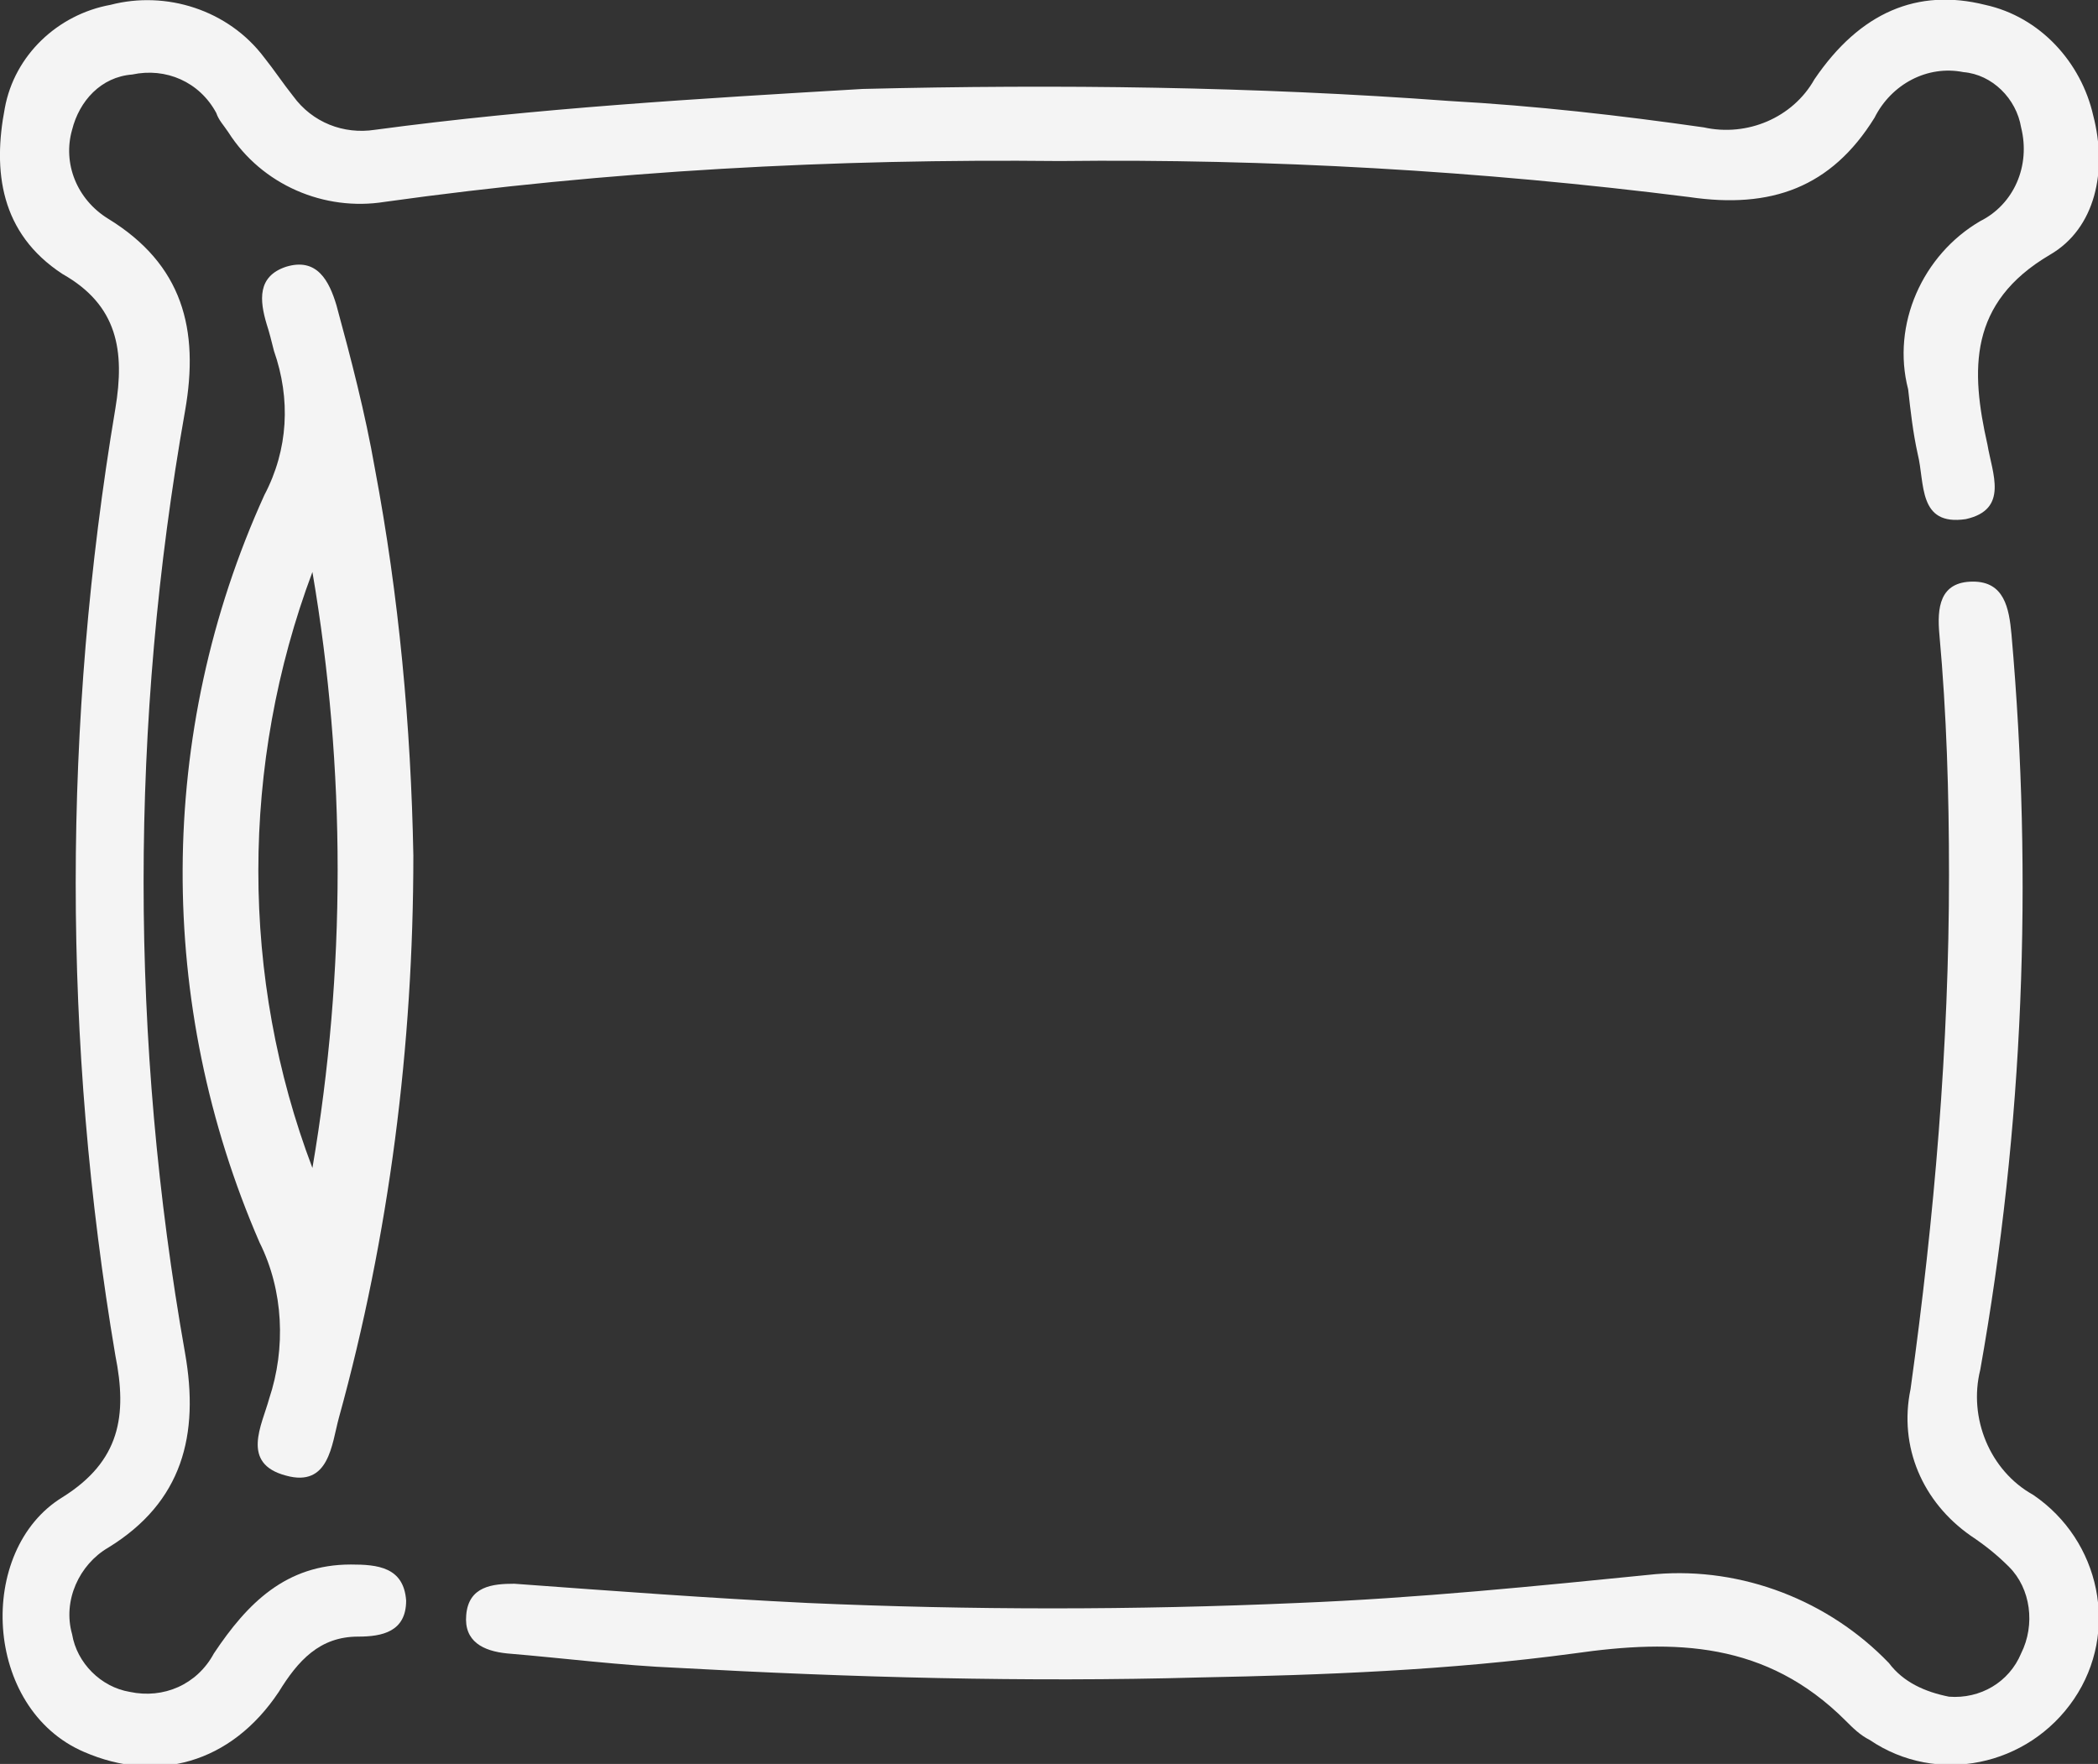
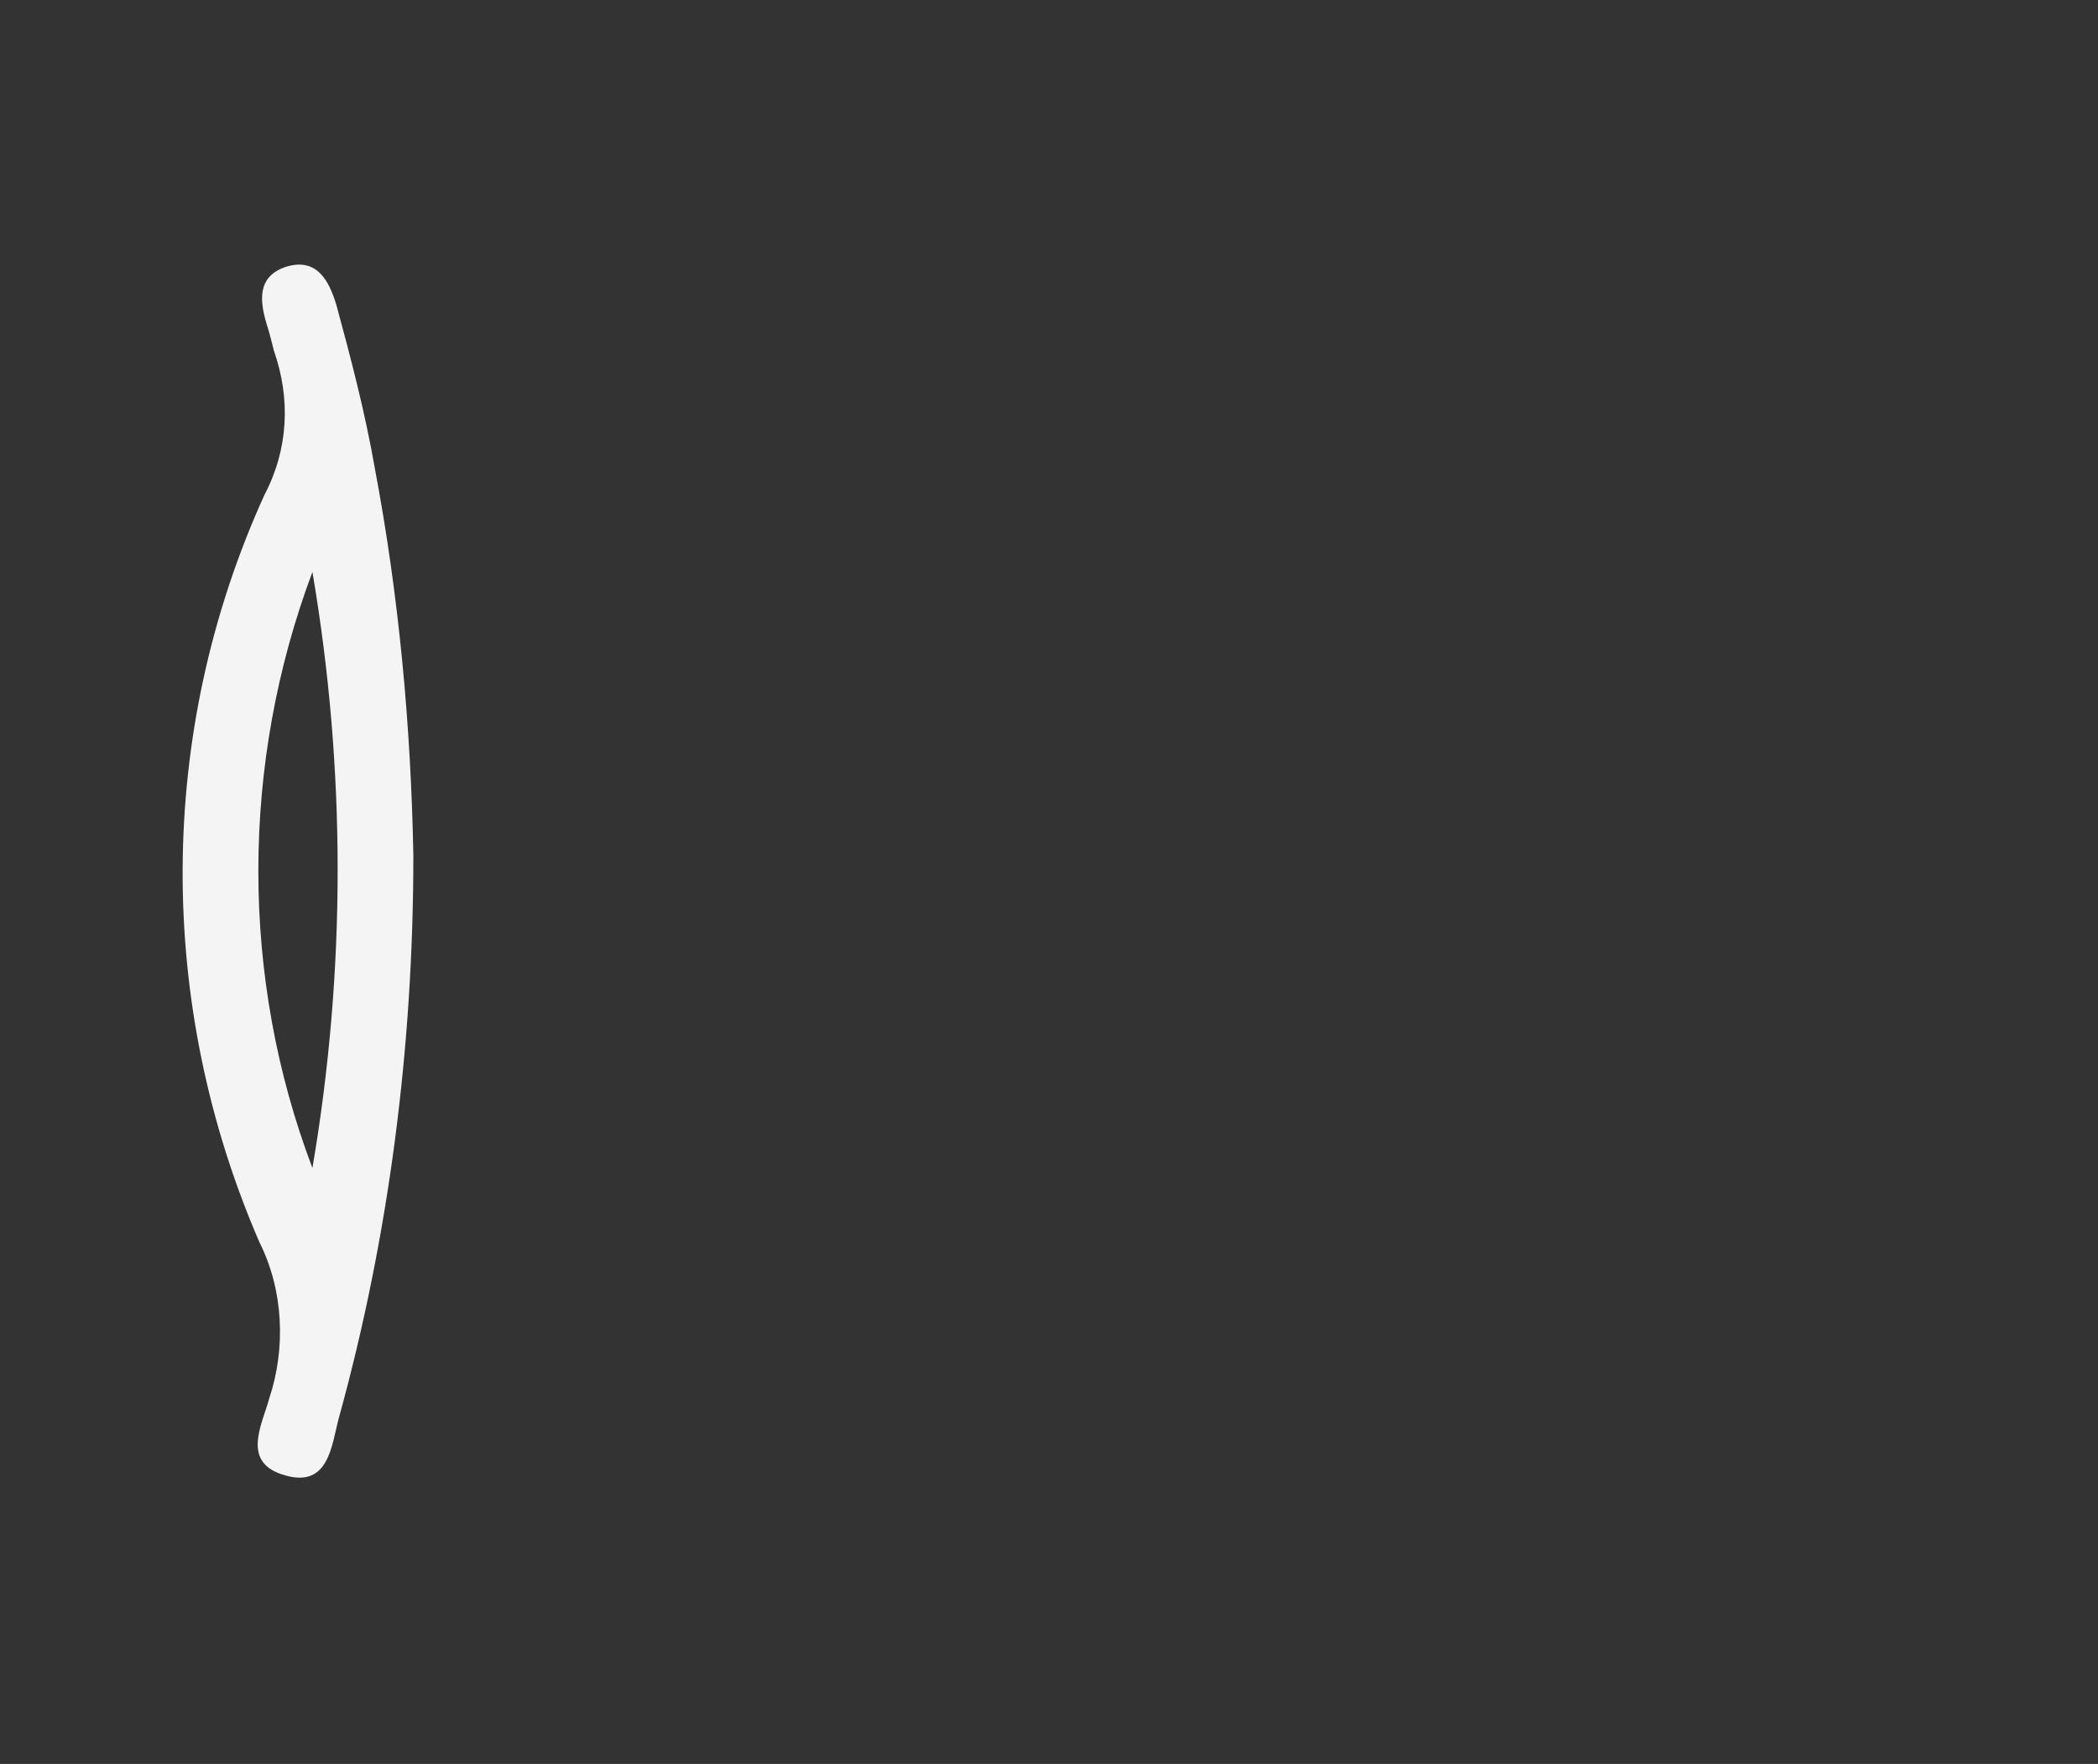
<svg xmlns="http://www.w3.org/2000/svg" version="1.1" id="Layer_1" x="0px" y="0px" viewBox="0 0 87.3 73.4" style="enable-background:new 0 0 87.3 73.4;" xml:space="preserve">
  <rect x="0" y="0" width="87.3" height="73.4" fill="#333333" stroke="none" />
  <style type="text/css">
	.st0{fill:#F4F4F4;}
</style>
  <g id="Grupo_17" transform="translate(-697.33 -4512.032)">
    <g id="K0U32C" transform="translate(-1335.989 2561.6)">
      <g id="Grupo_16" transform="translate(2033.319 1950.433)">
-         <path id="Trazado_37" class="st0" d="M44.1,6.7C34.7,6.6,25.3,7.1,16,8.4c-2.5,0.4-5.1-0.7-6.5-2.9C9.3,5.2,9.1,5,9,4.7     C8.3,3.4,6.9,2.8,5.5,3.1C4.2,3.2,3.3,4.2,3,5.4C2.6,6.8,3.2,8.3,4.5,9.1c3.1,1.9,3.8,4.6,3.2,8c-2.3,13-2.3,26.2,0,39.2     c0.6,3.4-0.1,6.2-3.2,8.1C3.3,65.1,2.6,66.6,3,68c0.2,1.2,1.2,2.2,2.4,2.4c1.4,0.3,2.8-0.3,3.5-1.6c1.4-2.1,3-3.7,5.7-3.7     c1.1,0,2.2,0.1,2.3,1.5c0,1.3-1,1.5-2,1.5c-1.6,0-2.5,1-3.3,2.3c-2,3-5.1,3.8-8.1,2.5c-4.2-1.8-4.5-8.4-0.9-10.6     c2.4-1.5,2.7-3.4,2.2-5.9c-2.2-13-2.2-26.3,0-39.4c0.4-2.4,0.1-4.3-2.2-5.6C0,9.7-0.3,7.1,0.2,4.5c0.4-2.2,2.2-3.9,4.4-4.3     C6.9-0.4,9.5,0.4,11,2.4c0.4,0.5,0.8,1.1,1.2,1.6c0.8,1.1,2.1,1.6,3.4,1.4c6.7-0.9,13.5-1.3,20.3-1.7C44,3.5,52.2,3.6,60.3,4.2     c3.6,0.2,7.1,0.6,10.6,1.1c1.8,0.4,3.7-0.4,4.6-2c1.9-2.8,4.3-3.8,7.1-3.1c2.3,0.5,4,2.4,4.5,4.6c0.6,2.3,0.1,4.7-1.8,5.8     c-3.4,2-3.3,4.8-2.6,7.9c0.2,1.2,0.9,2.7-0.9,3.1c-2,0.3-1.7-1.5-2-2.7c-0.2-0.9-0.3-1.8-0.4-2.7c-0.7-2.7,0.6-5.6,3-7     c1.4-0.7,2.1-2.3,1.7-3.9c-0.2-1.2-1.2-2.2-2.4-2.3c-1.5-0.3-3,0.5-3.7,1.9c-1.8,2.9-4.3,3.8-7.7,3.3C61.6,7.1,52.8,6.6,44.1,6.7     z" />
-         <path id="Trazado_38" class="st0" d="M81.1,36.4c0-3.4-0.1-6.7-0.4-10c-0.1-1.1,0-2.2,1.4-2.2c1.3,0,1.5,1.1,1.6,2.2     c0.9,10.2,0.5,20.5-1.3,30.6c-0.5,2,0.4,4.2,2.2,5.2c2.8,1.9,3.6,5.7,1.7,8.5c-1.9,2.8-5.7,3.6-8.5,1.7c-0.4-0.2-0.7-0.5-1-0.8     c-3.3-3.3-7.1-3.4-11.3-2.8c-5.2,0.7-10.4,0.9-15.6,1c-7.2,0.2-14.5,0-21.7-0.4c-2.4-0.1-4.7-0.4-7.1-0.6c-1-0.1-1.8-0.5-1.7-1.6     c0.1-1.2,1.1-1.3,2-1.3c4.1,0.3,8.1,0.6,12.2,0.8c6.8,0.3,13.6,0.3,20.4,0c5-0.2,9.9-0.7,14.9-1.2c3.6-0.3,7.2,1.1,9.7,3.7     c0.6,0.8,1.5,1.2,2.5,1.4c1.3,0.1,2.5-0.6,3-1.8c0.6-1.2,0.4-2.7-0.5-3.6c-0.5-0.5-1-0.9-1.6-1.3c-2-1.4-3-3.7-2.5-6.1     C80.5,50.6,81.1,43.5,81.1,36.4z" />
        <path id="Trazado_39" class="st0" d="M17.2,35.6c0,7.9-1,15.8-3.1,23.4c-0.3,1.1-0.4,2.9-2.2,2.4c-1.9-0.5-1-2.1-0.7-3.2     c0.7-2.1,0.6-4.5-0.4-6.5C6.5,41.8,6.5,30.5,11,20.6c1-1.9,1.1-4,0.4-6c-0.1-0.4-0.2-0.8-0.3-1.1c-0.3-1-0.4-2,0.8-2.4     c1.3-0.4,1.8,0.6,2.1,1.6c0.6,2.2,1.2,4.5,1.6,6.8C16.6,24.8,17.1,30.2,17.2,35.6z M13,48.6c1.4-8.2,1.4-16.6,0-24.8     C10,31.8,10,40.7,13,48.6L13,48.6z" />
      </g>
    </g>
  </g>
</svg>